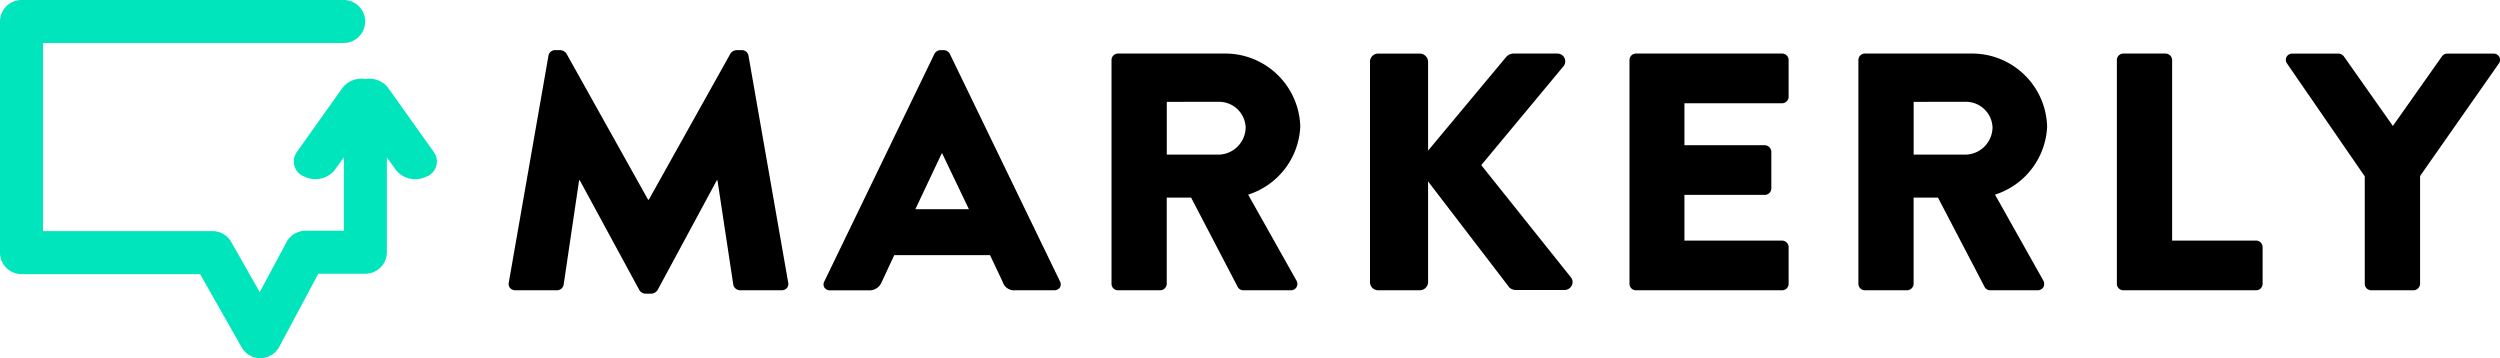
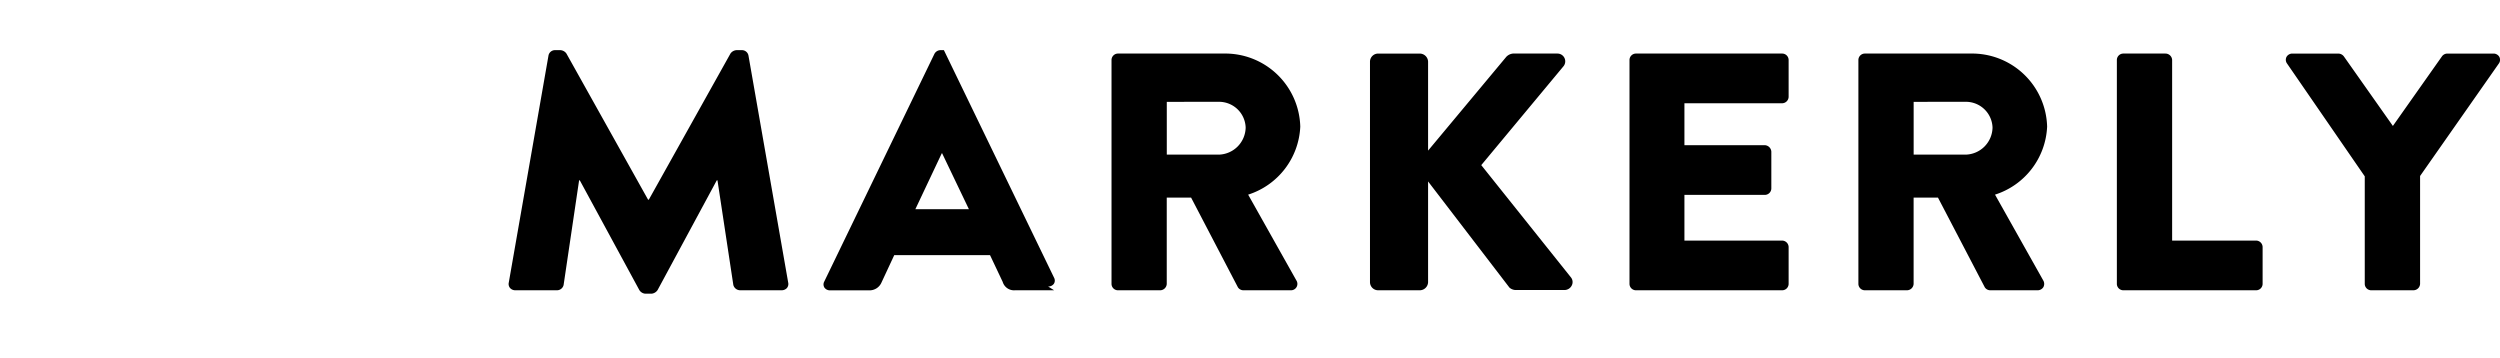
<svg xmlns="http://www.w3.org/2000/svg" width="174.5" height="25" viewBox="0 0 174.5 25">
-   <path d="M45.484 20.5h-.442a.537.537 0 01-.418-.256l-4.153-7.655h-.05L39.34 19.89a.473.473 0 01-.467.371h-2.9a.489.489 0 01-.373-.161.433.433 0 01-.09-.361l2.774-15.86a.461.461 0 01.442-.379h.394a.555.555 0 01.417.239l5.7 10.2h.049l5.7-10.2a.558.558 0 01.421-.239h.393a.462.462 0 01.443.379l2.776 15.863a.435.435 0 01-.091.361.489.489 0 01-.376.157h-2.9a.493.493 0 01-.466-.371l-1.106-7.3h-.05l-4.13 7.656a.574.574 0 01-.416.255zm122.967-.239h-2.924a.451.451 0 01-.467-.445v-7.507l-5.432-7.886a.439.439 0 01-.028-.453.463.463 0 01.419-.23h3.195a.493.493 0 01.393.205l3.416 4.846 3.418-4.846a.466.466 0 01.393-.205h3.2a.463.463 0 01.419.23.439.439 0 01-.026.453l-5.505 7.861v7.532a.468.468 0 01-.471.445zm-10.987 0h-9.24a.451.451 0 01-.467-.445V4.184a.451.451 0 01.467-.445h2.924a.468.468 0 01.467.445v12.608h5.849a.46.46 0 01.466.453v2.571a.451.451 0 01-.466.445zm-15.264 0h-3.268a.456.456 0 01-.393-.206l-3.269-6.263h-1.7v6.024a.468.468 0 01-.466.445h-2.921a.451.451 0 01-.467-.445V4.184a.451.451 0 01.467-.445h7.348a5.24 5.24 0 015.358 5.1 5.228 5.228 0 01-3.637 4.747l3.367 5.99a.47.47 0 01.007.468.474.474 0 01-.426.217zm-8.627-13.152v3.684h3.638a1.927 1.927 0 001.868-1.887 1.858 1.858 0 00-1.868-1.8zm-9.193 13.152h-10.174a.451.451 0 01-.467-.445V4.184a.451.451 0 01.467-.445h10.174a.451.451 0 01.466.445v2.571a.46.46 0 01-.466.453h-6.807v2.926h5.6a.478.478 0 01.466.453v2.571a.456.456 0 01-.466.445h-5.6v3.19h6.807a.46.46 0 01.466.453v2.571a.451.451 0 01-.466.444zm-25.291 0h-2.875a.569.569 0 01-.589-.56V4.3a.569.569 0 01.589-.56h2.876a.583.583 0 01.59.56v6.213l5.456-6.543a.744.744 0 01.464-.231h3.1a.543.543 0 01.442.873l-5.75 6.914 6.267 7.845a.519.519 0 01.05.555.572.572 0 01-.517.318H105.8a.676.676 0 01-.443-.173l-5.677-7.407V19.7a.583.583 0 01-.59.561zm-9.021 0H86.8a.456.456 0 01-.393-.206l-3.268-6.262h-1.7v6.024a.468.468 0 01-.467.445h-2.921a.451.451 0 01-.467-.445V4.184a.451.451 0 01.467-.445H85.4a5.24 5.24 0 015.359 5.1 5.227 5.227 0 01-3.638 4.747l3.367 5.99a.446.446 0 01-.418.684zM81.442 7.109v3.684h3.637a1.927 1.927 0 001.868-1.887 1.858 1.858 0 00-1.868-1.8zm-7.866 13.152h-2.728a.825.825 0 01-.86-.585l-.885-1.87h-6.684l-.885 1.9a.912.912 0 01-.885.56h-2.7a.465.465 0 01-.409-.2.416.416 0 01-.009-.409l7.69-15.893a.489.489 0 01.417-.264h.246a.489.489 0 01.416.264l7.692 15.888a.417.417 0 01-.009.409.464.464 0 01-.407.2zm-7.84-9.561l-1.843 3.9h3.736l-1.868-3.9z" />
-   <path data-name="Combined Shape" d="M16.943 24.364l-.077-.123-2.9-5.108H1.5a1.5 1.5 0 01-1.493-1.356L0 17.632V1.5A1.5 1.5 0 011.355.007L1.5 0h22.488a1.5 1.5 0 01.145 2.993L23.988 3H3v13.132h11.837a1.5 1.5 0 011.226.635l.078.123 1.988 3.5L20 16.9a1.5 1.5 0 011.174-.786l.149-.007H24v-5.13l-.641.9a1.744 1.744 0 01-2.091.458 1.127 1.127 0 01-.565-1.7l3.215-4.52a1.683 1.683 0 011.582-.6l.067-.009a1.671 1.671 0 011.514.611L30.3 10.64a1.127 1.127 0 01-.566 1.7 1.743 1.743 0 01-2.09-.458l-.641-.9v6.629a1.5 1.5 0 01-1.358 1.489l-.145.006h-3.282l-2.726 5.1a1.5 1.5 0 01-2.55.157z" fill="#00e5bc" />
+   <path d="M45.484 20.5h-.442a.537.537 0 01-.418-.256l-4.153-7.655h-.05L39.34 19.89a.473.473 0 01-.467.371h-2.9a.489.489 0 01-.373-.161.433.433 0 01-.09-.361l2.774-15.86a.461.461 0 01.442-.379h.394a.555.555 0 01.417.239l5.7 10.2h.049l5.7-10.2a.558.558 0 01.421-.239h.393a.462.462 0 01.443.379l2.776 15.863a.435.435 0 01-.091.361.489.489 0 01-.376.157h-2.9a.493.493 0 01-.466-.371l-1.106-7.3h-.05l-4.13 7.656a.574.574 0 01-.416.255zm122.967-.239h-2.924a.451.451 0 01-.467-.445v-7.507l-5.432-7.886a.439.439 0 01-.028-.453.463.463 0 01.419-.23h3.195a.493.493 0 01.393.205l3.416 4.846 3.418-4.846a.466.466 0 01.393-.205h3.2a.463.463 0 01.419.23.439.439 0 01-.026.453l-5.505 7.861v7.532a.468.468 0 01-.471.445zm-10.987 0h-9.24a.451.451 0 01-.467-.445V4.184a.451.451 0 01.467-.445h2.924a.468.468 0 01.467.445v12.608h5.849a.46.46 0 01.466.453v2.571a.451.451 0 01-.466.445zm-15.264 0h-3.268a.456.456 0 01-.393-.206l-3.269-6.263h-1.7v6.024a.468.468 0 01-.466.445h-2.921a.451.451 0 01-.467-.445V4.184a.451.451 0 01.467-.445h7.348a5.24 5.24 0 015.358 5.1 5.228 5.228 0 01-3.637 4.747l3.367 5.99a.47.47 0 01.007.468.474.474 0 01-.426.217zm-8.627-13.152v3.684h3.638a1.927 1.927 0 001.868-1.887 1.858 1.858 0 00-1.868-1.8zm-9.193 13.152h-10.174a.451.451 0 01-.467-.445V4.184a.451.451 0 01.467-.445h10.174a.451.451 0 01.466.445v2.571a.46.46 0 01-.466.453h-6.807v2.926h5.6a.478.478 0 01.466.453v2.571a.456.456 0 01-.466.445h-5.6v3.19h6.807a.46.46 0 01.466.453v2.571a.451.451 0 01-.466.444zm-25.291 0h-2.875a.569.569 0 01-.589-.56V4.3a.569.569 0 01.589-.56h2.876a.583.583 0 01.59.56v6.213l5.456-6.543a.744.744 0 01.464-.231h3.1a.543.543 0 01.442.873l-5.75 6.914 6.267 7.845a.519.519 0 01.05.555.572.572 0 01-.517.318H105.8a.676.676 0 01-.443-.173l-5.677-7.407V19.7a.583.583 0 01-.59.561zm-9.021 0H86.8a.456.456 0 01-.393-.206l-3.268-6.262h-1.7v6.024a.468.468 0 01-.467.445h-2.921a.451.451 0 01-.467-.445V4.184a.451.451 0 01.467-.445H85.4a5.24 5.24 0 015.359 5.1 5.227 5.227 0 01-3.638 4.747l3.367 5.99a.446.446 0 01-.418.684zM81.442 7.109v3.684h3.637a1.927 1.927 0 001.868-1.887 1.858 1.858 0 00-1.868-1.8zm-7.866 13.152h-2.728a.825.825 0 01-.86-.585l-.885-1.87h-6.684l-.885 1.9a.912.912 0 01-.885.56h-2.7a.465.465 0 01-.409-.2.416.416 0 01-.009-.409l7.69-15.893a.489.489 0 01.417-.264h.246l7.692 15.888a.417.417 0 01-.009.409.464.464 0 01-.407.2zm-7.84-9.561l-1.843 3.9h3.736l-1.868-3.9z" />
</svg>